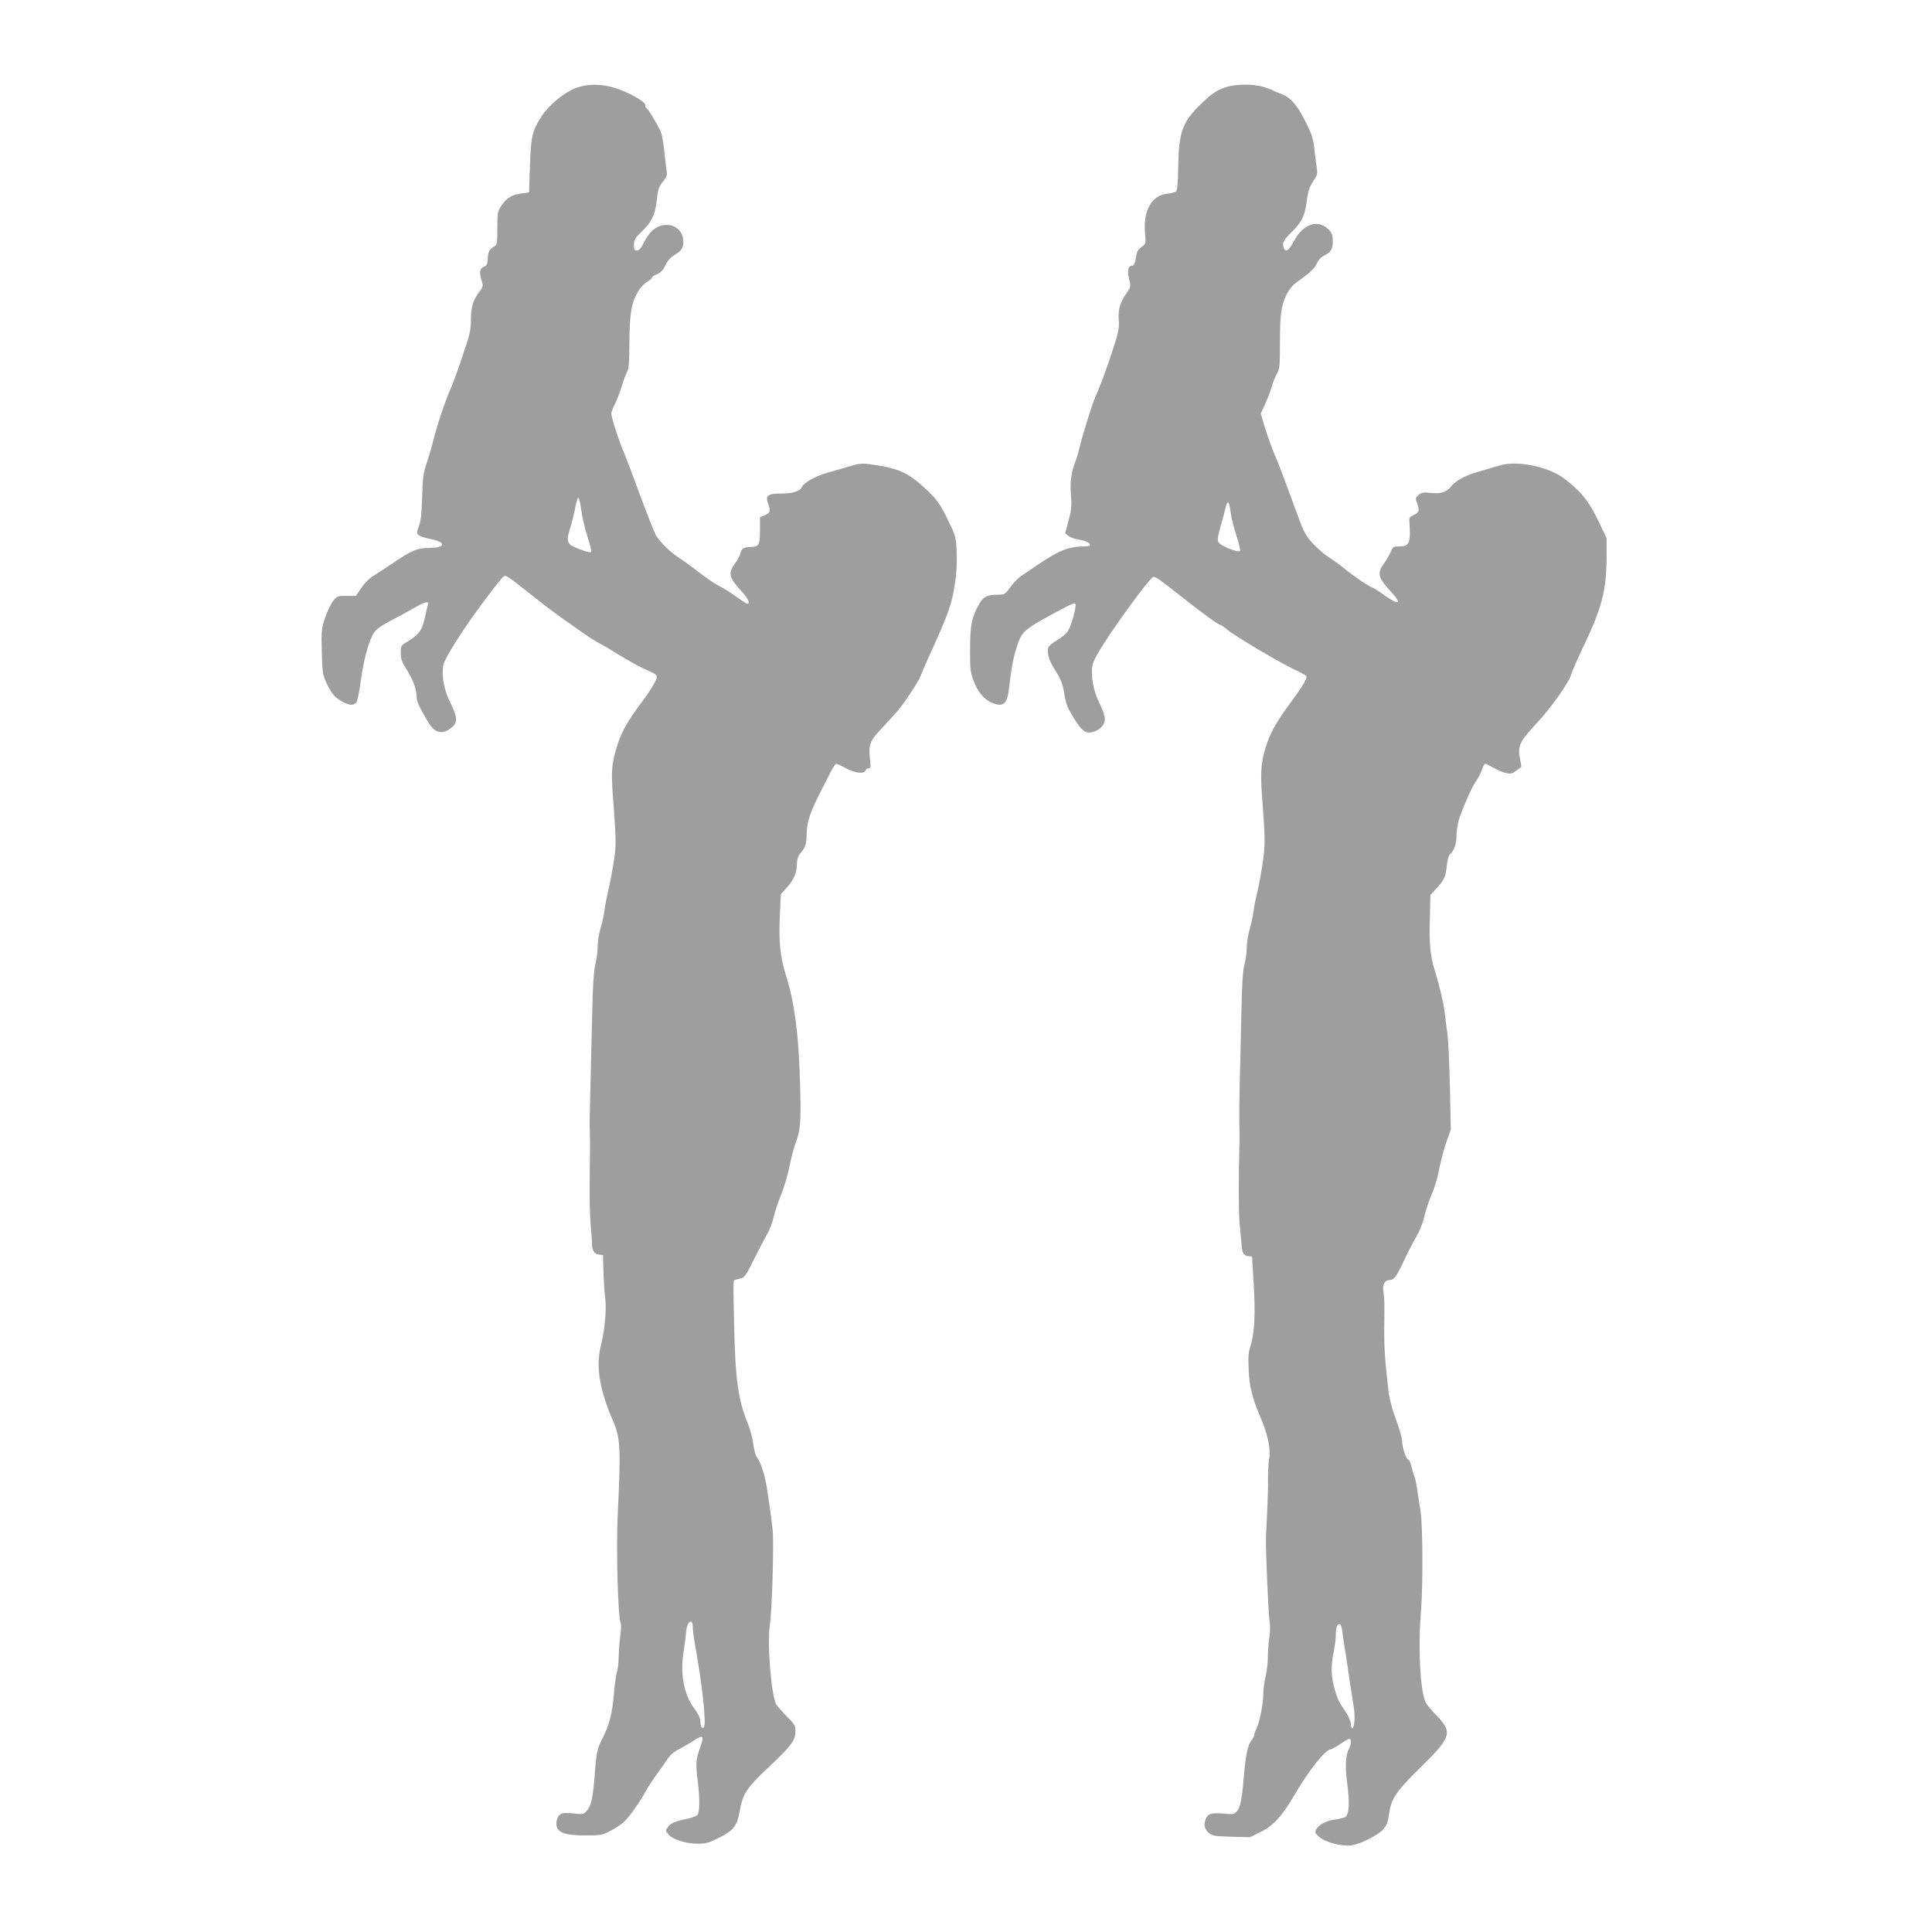
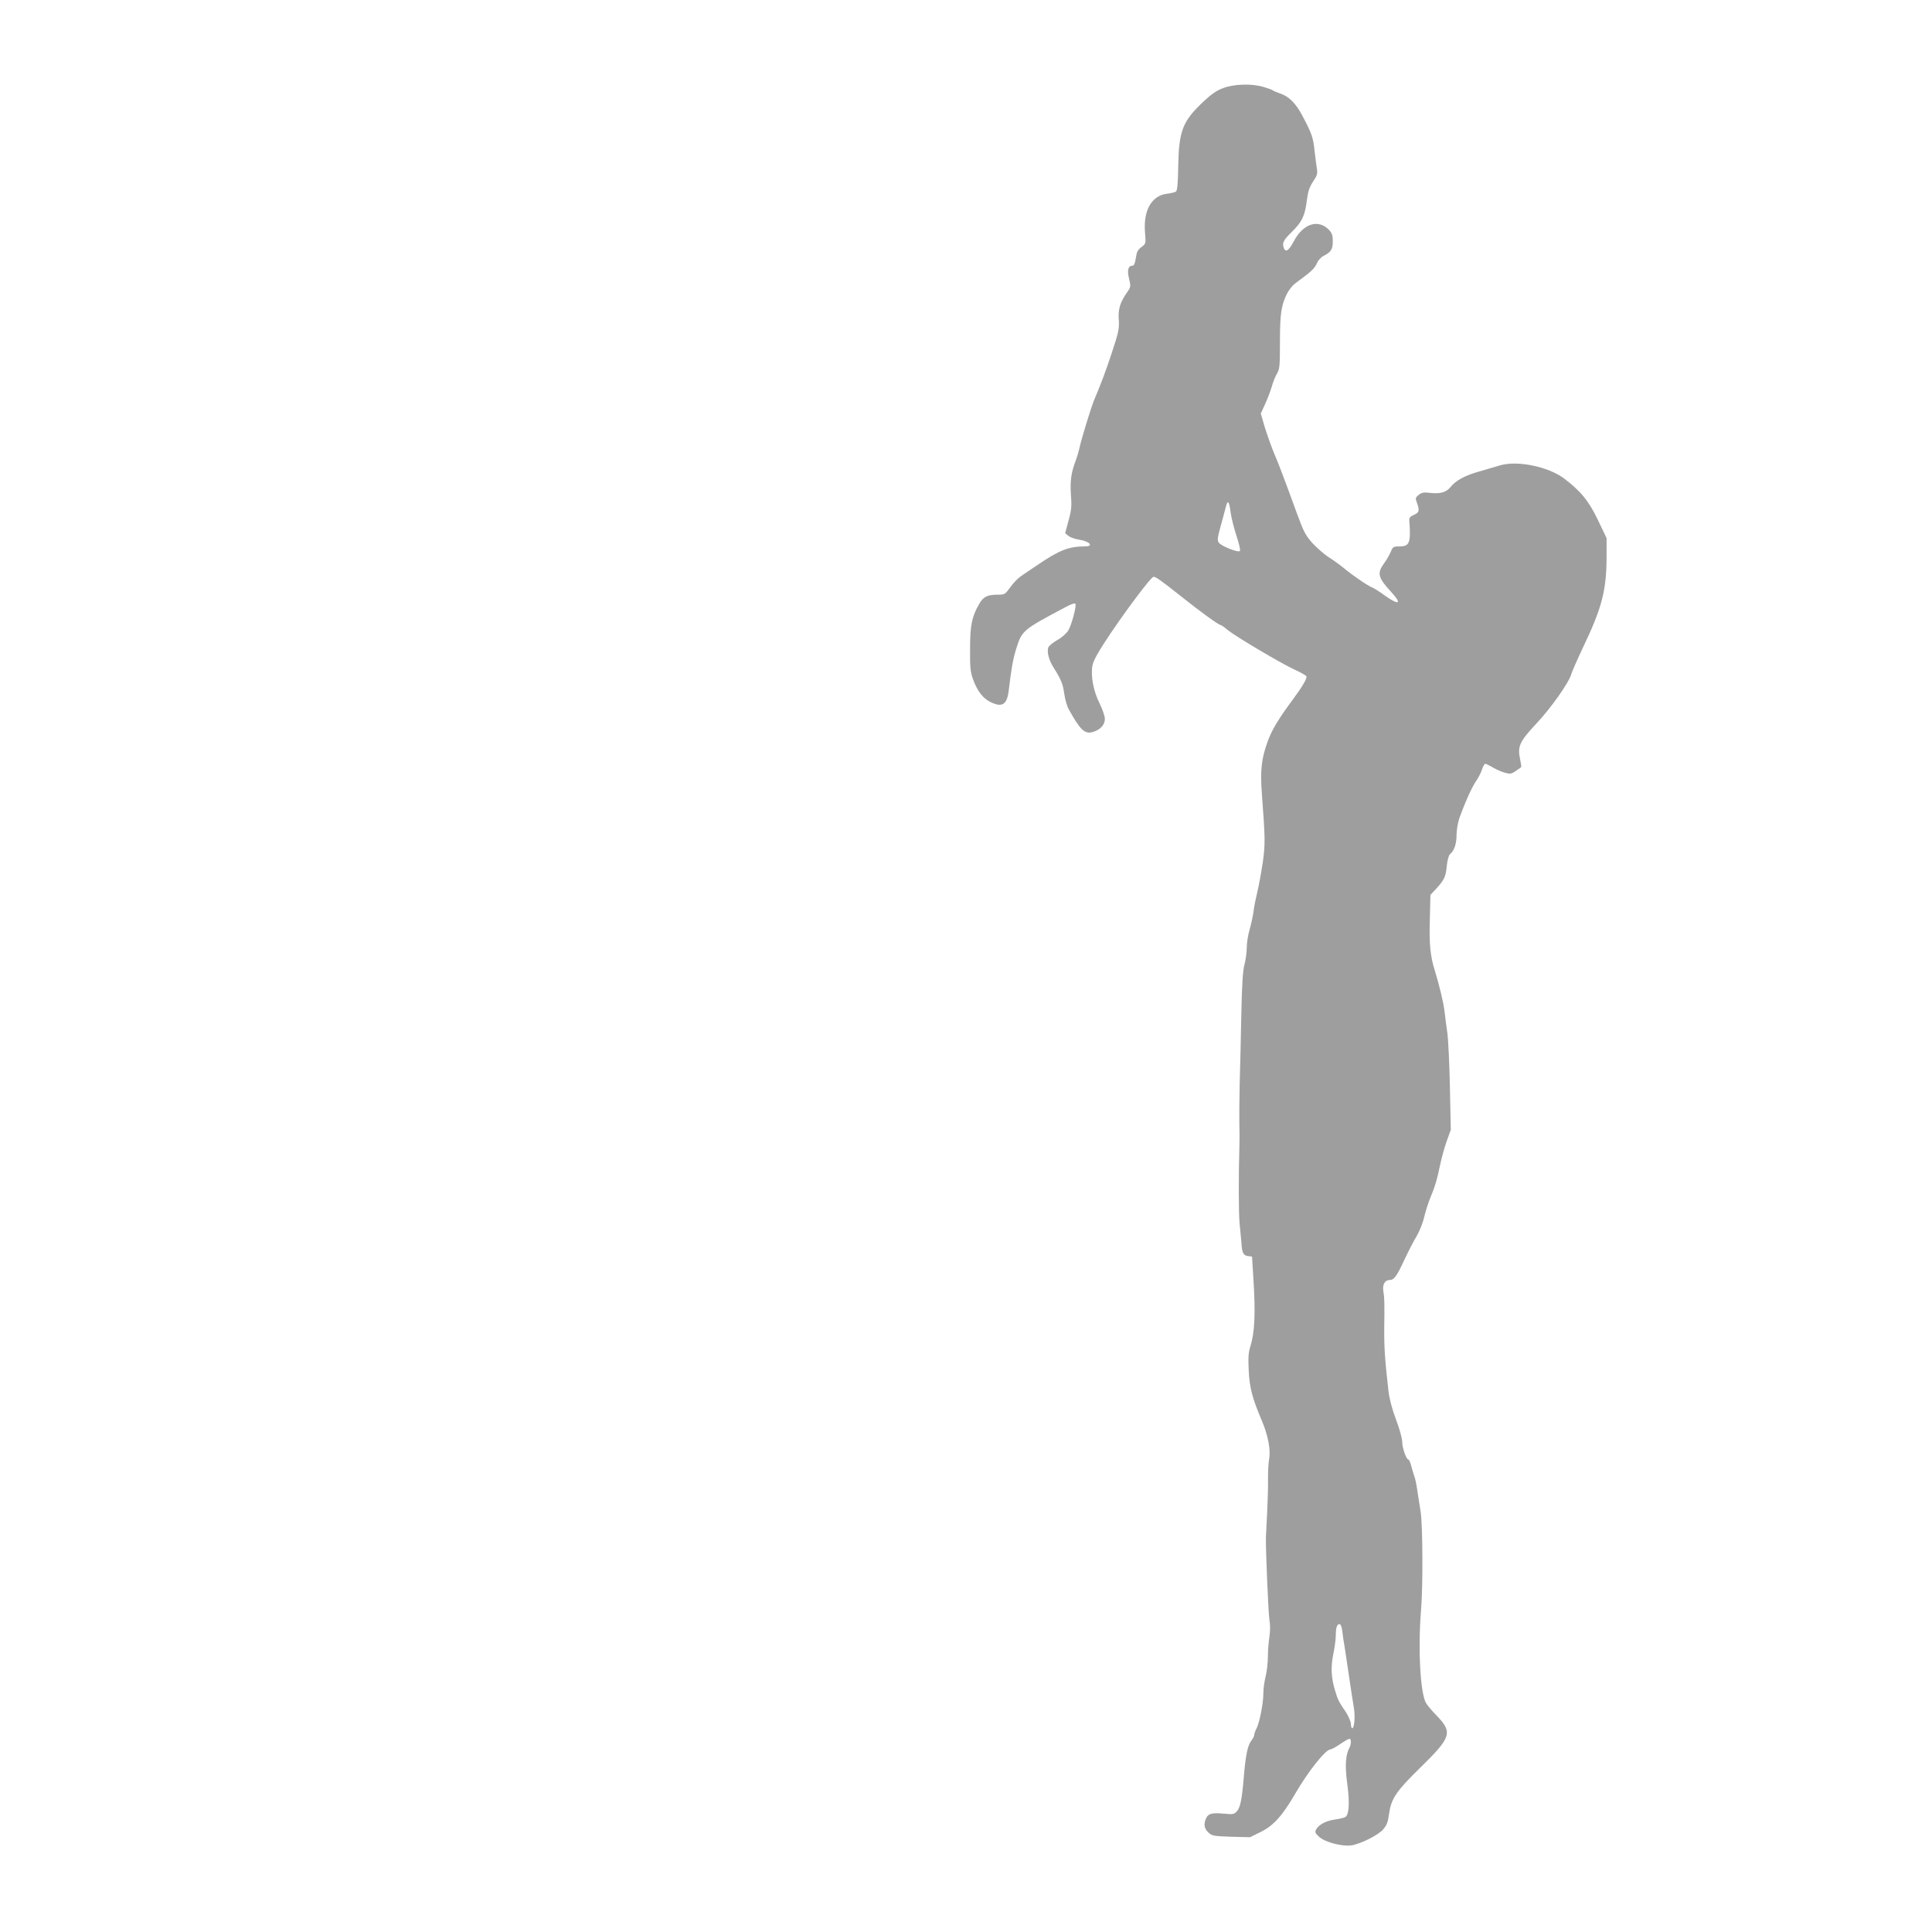
<svg xmlns="http://www.w3.org/2000/svg" version="1.0" width="1280pt" height="1280pt" viewBox="0 0 1280 1280" preserveAspectRatio="xMidYMid meet">
  <g transform="translate(0,1280) scale(0.1,-0.1)" fill="#9e9e9e" stroke="none">
-     <path d="M3813 12216 c-75 -28 -176 -112 -226 -188 -60 -93 -70 -134 -76 -328 l-6 -175 -47 -6 c-67 -10 -98 -28 -133 -77 -29 -43 -30 -48 -30 -154 0 -106 -1 -110 -24 -123 -29 -15 -39 -37 -40 -86 -1 -28 -6 -38 -26 -47 -28 -13 -31 -34 -14 -92 11 -35 9 -41 -14 -72 -43 -56 -57 -101 -57 -186 0 -68 -7 -98 -56 -242 -30 -91 -64 -183 -74 -205 -41 -90 -95 -254 -126 -379 -8 -32 -26 -91 -39 -131 -21 -61 -25 -97 -28 -216 -3 -106 -8 -157 -21 -193 -17 -48 -17 -50 0 -63 9 -7 44 -18 76 -24 106 -21 102 -58 -7 -59 -81 -1 -115 -15 -235 -96 -57 -38 -120 -80 -142 -93 -22 -13 -55 -47 -74 -76 l-36 -53 -61 0 c-57 1 -63 -1 -89 -32 -15 -19 -39 -69 -54 -113 -24 -73 -26 -88 -22 -225 3 -135 6 -152 31 -207 33 -71 58 -100 109 -126 45 -23 71 -24 89 -3 7 8 20 75 30 147 21 153 58 283 95 326 14 17 60 48 103 69 43 22 110 58 149 81 77 45 109 52 97 24 -3 -10 -12 -46 -19 -80 -19 -90 -41 -119 -125 -169 -34 -20 -36 -24 -36 -71 1 -41 8 -61 37 -105 41 -63 68 -134 68 -181 0 -33 16 -69 77 -172 45 -75 97 -85 159 -32 37 32 34 67 -11 158 -41 80 -60 176 -49 248 9 60 210 362 382 572 24 29 24 29 54 12 16 -10 82 -61 147 -113 65 -52 150 -117 190 -145 39 -27 102 -72 139 -98 37 -27 89 -61 116 -75 27 -15 56 -31 65 -37 125 -77 199 -119 247 -140 87 -38 87 -39 58 -93 -13 -26 -45 -74 -70 -107 -103 -137 -144 -208 -173 -299 -38 -120 -43 -175 -31 -331 23 -307 24 -331 6 -447 -10 -62 -26 -147 -36 -188 -10 -41 -21 -100 -25 -130 -4 -30 -15 -84 -26 -119 -10 -35 -19 -89 -19 -120 0 -31 -7 -85 -16 -121 -10 -45 -17 -142 -20 -310 -3 -135 -8 -333 -11 -440 -2 -107 -5 -222 -6 -255 -1 -33 0 -87 1 -120 2 -33 1 -159 -1 -280 -2 -121 1 -263 6 -315 5 -52 9 -108 9 -123 -2 -47 14 -75 45 -79 l28 -3 3 -105 c1 -58 6 -136 11 -173 11 -79 -1 -213 -29 -327 -33 -134 -7 -291 80 -490 50 -115 54 -179 33 -615 -12 -233 1 -702 20 -732 3 -5 2 -39 -3 -75 -5 -36 -10 -101 -11 -144 -1 -44 -6 -90 -12 -104 -5 -14 -13 -70 -18 -125 -13 -153 -29 -218 -84 -325 -28 -57 -35 -88 -45 -230 -11 -147 -24 -208 -53 -238 -20 -22 -27 -23 -84 -17 -34 4 -71 4 -82 0 -26 -8 -43 -58 -31 -91 16 -40 65 -54 189 -54 102 0 113 2 167 31 33 17 74 45 92 62 34 33 104 133 142 202 11 22 45 74 75 115 30 41 64 89 75 107 12 17 42 42 68 54 26 13 69 38 96 56 28 20 53 30 58 25 5 -5 1 -32 -11 -63 -31 -85 -33 -111 -19 -221 15 -123 15 -213 -2 -233 -6 -7 -37 -19 -68 -25 -80 -16 -111 -29 -129 -57 -15 -22 -14 -25 7 -48 32 -34 113 -59 190 -60 56 0 76 5 145 40 95 48 118 78 135 172 19 115 49 161 183 286 156 146 187 186 187 244 0 41 -5 49 -55 99 -30 31 -62 66 -70 78 -35 53 -64 411 -44 536 14 92 27 530 18 625 -5 44 -13 112 -19 150 -6 39 -14 95 -19 125 -11 77 -40 170 -63 201 -12 15 -23 54 -28 95 -5 38 -20 96 -34 129 -66 162 -84 291 -92 650 -6 261 -6 296 0 302 3 3 20 8 38 12 31 6 37 15 93 127 33 66 72 141 87 167 16 25 35 75 43 112 9 37 31 104 50 149 18 45 43 126 54 182 11 55 29 125 40 155 36 95 39 141 31 421 -10 319 -36 511 -92 693 -39 127 -49 221 -42 385 l7 155 43 48 c45 51 64 97 64 159 0 23 8 47 23 65 34 40 40 60 42 138 2 73 24 138 97 280 17 33 44 86 60 118 16 31 33 57 38 57 4 0 34 -13 65 -30 62 -33 119 -39 129 -15 3 8 12 15 21 15 14 0 15 9 9 59 -11 98 -2 122 80 208 40 43 87 94 103 113 45 52 138 194 152 232 7 18 30 71 51 118 135 297 152 343 176 488 11 68 15 137 12 210 -4 106 -5 108 -60 222 -46 94 -68 126 -120 177 -129 126 -195 159 -371 184 -76 11 -90 10 -153 -9 -38 -11 -105 -31 -149 -43 -80 -22 -161 -68 -172 -95 -11 -28 -60 -44 -136 -44 -90 0 -107 -13 -89 -64 19 -50 15 -65 -20 -79 l-33 -13 0 -87 c0 -98 -7 -110 -62 -111 -47 -1 -59 -9 -68 -43 -3 -15 -20 -45 -36 -67 -47 -64 -40 -93 48 -188 40 -44 55 -78 34 -78 -5 0 -35 20 -68 43 -32 24 -83 56 -112 71 -29 14 -92 57 -140 94 -47 37 -109 82 -138 100 -51 33 -115 95 -146 143 -9 14 -54 128 -101 254 -46 127 -98 264 -116 305 -33 78 -79 223 -80 251 0 8 11 37 25 64 13 27 34 81 45 119 12 39 28 81 35 93 11 16 15 65 15 195 1 189 13 262 57 336 14 24 40 53 59 64 19 11 34 24 34 29 0 5 15 15 34 23 23 10 40 27 55 59 15 32 36 54 65 71 48 28 61 56 50 112 -9 49 -54 84 -107 84 -61 0 -110 -37 -147 -110 -22 -43 -36 -60 -50 -60 -16 0 -20 7 -20 38 0 32 7 45 51 87 66 65 88 110 99 198 9 85 15 102 48 141 20 25 23 37 18 70 -4 23 -10 79 -15 126 -5 47 -14 101 -21 120 -18 46 -75 143 -94 160 -9 7 -13 16 -11 21 10 14 -60 60 -145 96 -115 48 -226 54 -317 19z m38 -2796 c5 -40 23 -117 40 -172 18 -54 29 -101 26 -105 -8 -7 -63 10 -117 35 -44 21 -48 44 -22 125 11 34 26 95 33 134 8 41 17 69 22 64 5 -5 13 -41 18 -81z m739 -7402 c0 -18 5 -57 10 -87 51 -279 81 -546 64 -573 -10 -17 -24 4 -24 36 0 22 -12 49 -39 85 -72 97 -97 233 -70 391 6 36 12 86 14 112 4 74 45 106 45 36z" />
    <path d="M8105 12217 c-45 -17 -78 -39 -137 -95 -134 -127 -158 -191 -162 -427 -2 -115 -6 -159 -16 -165 -7 -4 -34 -11 -61 -14 -100 -13 -155 -111 -143 -256 6 -75 6 -75 -24 -97 -24 -18 -31 -32 -37 -73 -4 -30 -12 -50 -20 -50 -30 0 -39 -28 -25 -85 13 -53 12 -56 -13 -92 -46 -66 -60 -112 -55 -178 4 -44 -1 -80 -18 -135 -32 -105 -82 -248 -114 -325 -9 -22 -24 -58 -33 -80 -21 -53 -84 -258 -96 -316 -6 -26 -16 -59 -22 -75 -32 -82 -40 -140 -34 -229 6 -77 4 -104 -16 -175 l-22 -83 21 -17 c12 -10 43 -21 69 -25 73 -11 103 -45 40 -45 -105 0 -170 -25 -316 -125 -41 -27 -89 -60 -108 -73 -18 -12 -50 -45 -69 -72 -35 -48 -38 -50 -84 -50 -69 0 -95 -13 -123 -62 -49 -85 -60 -142 -60 -298 -1 -124 2 -153 21 -204 27 -74 63 -121 112 -146 79 -40 112 -19 123 75 18 149 28 208 51 281 37 117 43 122 328 273 31 17 60 27 63 21 8 -14 -25 -141 -48 -178 -11 -18 -43 -47 -73 -63 -29 -17 -56 -39 -59 -49 -10 -31 5 -86 36 -134 49 -78 61 -107 70 -173 5 -35 18 -81 29 -101 76 -138 107 -167 159 -152 50 14 81 47 81 87 0 18 -16 65 -35 103 -41 81 -60 183 -47 252 7 34 38 90 122 215 111 164 262 365 281 371 11 5 48 -21 189 -133 126 -100 243 -185 255 -185 4 0 27 -15 49 -34 54 -44 351 -220 442 -262 40 -18 75 -38 79 -44 7 -12 -23 -64 -90 -155 -95 -128 -140 -203 -167 -279 -41 -113 -49 -190 -38 -342 23 -304 23 -337 6 -459 -10 -66 -26 -154 -36 -195 -10 -41 -22 -99 -25 -129 -4 -30 -16 -84 -26 -120 -11 -36 -19 -91 -19 -121 0 -30 -7 -80 -15 -110 -11 -40 -17 -131 -21 -335 -3 -154 -8 -363 -11 -465 -2 -102 -3 -219 -2 -260 1 -41 2 -93 1 -115 -7 -232 -6 -476 1 -545 5 -47 10 -103 12 -125 3 -64 13 -83 43 -87 l27 -3 9 -145 c15 -235 9 -359 -21 -454 -12 -36 -14 -75 -10 -155 5 -112 24 -186 86 -331 42 -98 61 -197 49 -258 -4 -26 -8 -85 -7 -132 1 -47 -2 -148 -6 -225 -4 -77 -7 -149 -8 -160 -2 -77 16 -501 23 -545 6 -35 6 -76 0 -115 -5 -33 -10 -92 -10 -132 0 -40 -7 -98 -15 -130 -8 -31 -15 -82 -15 -113 0 -65 -25 -191 -45 -231 -8 -15 -15 -34 -15 -42 0 -8 -9 -26 -20 -40 -24 -30 -38 -99 -50 -247 -12 -142 -23 -196 -46 -221 -17 -19 -26 -21 -84 -15 -81 7 -105 1 -119 -30 -18 -39 -13 -69 15 -95 24 -22 35 -24 151 -28 l125 -3 71 35 c85 42 144 108 231 258 85 146 199 289 231 289 7 0 36 16 64 35 28 19 55 35 61 35 13 0 13 -36 0 -60 -26 -48 -30 -123 -14 -238 17 -127 12 -207 -14 -221 -10 -5 -40 -12 -68 -16 -57 -7 -107 -34 -124 -65 -10 -18 -7 -25 19 -49 39 -36 152 -66 215 -57 62 10 177 68 209 105 27 33 31 42 42 116 14 91 51 144 206 295 205 201 215 232 107 344 -33 33 -65 72 -72 86 -37 73 -52 362 -31 615 13 159 11 562 -3 650 -6 39 -16 102 -22 140 -5 39 -14 81 -20 95 -5 14 -14 44 -20 68 -6 23 -15 42 -19 42 -14 0 -41 78 -41 118 0 21 -18 87 -41 147 -26 69 -44 137 -50 189 -24 208 -29 291 -28 416 2 171 2 196 -6 246 -7 44 10 74 44 74 27 0 46 26 96 135 26 55 62 125 81 156 18 31 41 87 49 124 9 38 27 94 39 124 33 79 45 118 66 218 10 48 30 122 45 163 l27 75 -6 280 c-3 154 -11 314 -16 355 -6 41 -15 107 -19 145 -8 66 -34 173 -65 275 -30 94 -38 177 -33 339 l4 162 30 32 c61 66 71 85 78 157 4 41 13 74 22 81 28 24 43 68 43 127 0 33 9 83 19 113 38 105 81 200 109 242 16 23 35 59 41 80 7 20 16 37 21 37 4 0 28 -11 51 -25 24 -14 61 -30 81 -35 33 -9 42 -8 70 12 18 13 35 24 36 25 2 1 -1 25 -7 53 -18 85 -4 116 105 233 100 106 220 276 235 333 5 17 40 97 78 177 124 259 154 376 155 592 l0 130 -56 117 c-61 128 -114 193 -223 276 -104 80 -312 123 -426 89 -30 -9 -94 -28 -143 -42 -90 -25 -152 -59 -186 -102 -26 -33 -67 -46 -131 -39 -46 6 -60 3 -80 -13 -22 -18 -23 -22 -11 -53 18 -51 15 -63 -20 -79 -26 -11 -33 -20 -31 -39 11 -144 2 -170 -63 -170 -42 0 -46 -2 -60 -36 -8 -19 -28 -54 -44 -76 -48 -66 -41 -95 47 -190 74 -80 53 -91 -43 -23 -34 25 -71 48 -81 52 -28 10 -131 80 -187 127 -28 23 -75 57 -104 75 -29 19 -76 60 -106 92 -46 51 -59 76 -103 196 -88 241 -120 326 -153 403 -17 41 -44 117 -60 168 l-27 92 27 59 c15 32 35 84 45 117 9 32 25 73 36 90 17 28 19 52 19 210 0 188 9 243 48 321 12 22 34 51 49 62 15 12 37 28 48 36 66 49 87 71 100 101 7 18 27 40 43 48 51 26 62 44 62 97 0 42 -5 55 -28 79 -71 70 -169 37 -230 -78 -33 -62 -54 -77 -66 -46 -13 34 -4 52 54 109 68 67 86 107 99 213 7 55 17 83 41 120 26 38 30 53 25 82 -3 19 -10 71 -15 115 -9 91 -18 118 -78 232 -45 87 -92 135 -152 154 -19 7 -39 15 -45 19 -5 5 -34 15 -64 24 -77 23 -192 20 -266 -7z m49 -2817 c4 -30 21 -97 37 -147 17 -51 28 -97 24 -103 -9 -14 -126 32 -141 56 -10 15 -7 35 12 104 13 47 29 105 35 130 13 53 23 41 33 -40z m739 -7407 c3 -27 10 -75 16 -108 5 -33 19 -123 30 -200 11 -77 25 -165 30 -195 11 -58 4 -140 -10 -140 -5 0 -9 13 -9 28 0 15 -15 50 -32 77 -48 70 -55 84 -73 145 -26 86 -29 157 -11 244 9 43 16 98 16 121 0 52 8 75 25 75 7 0 15 -19 18 -47z" />
  </g>
</svg>